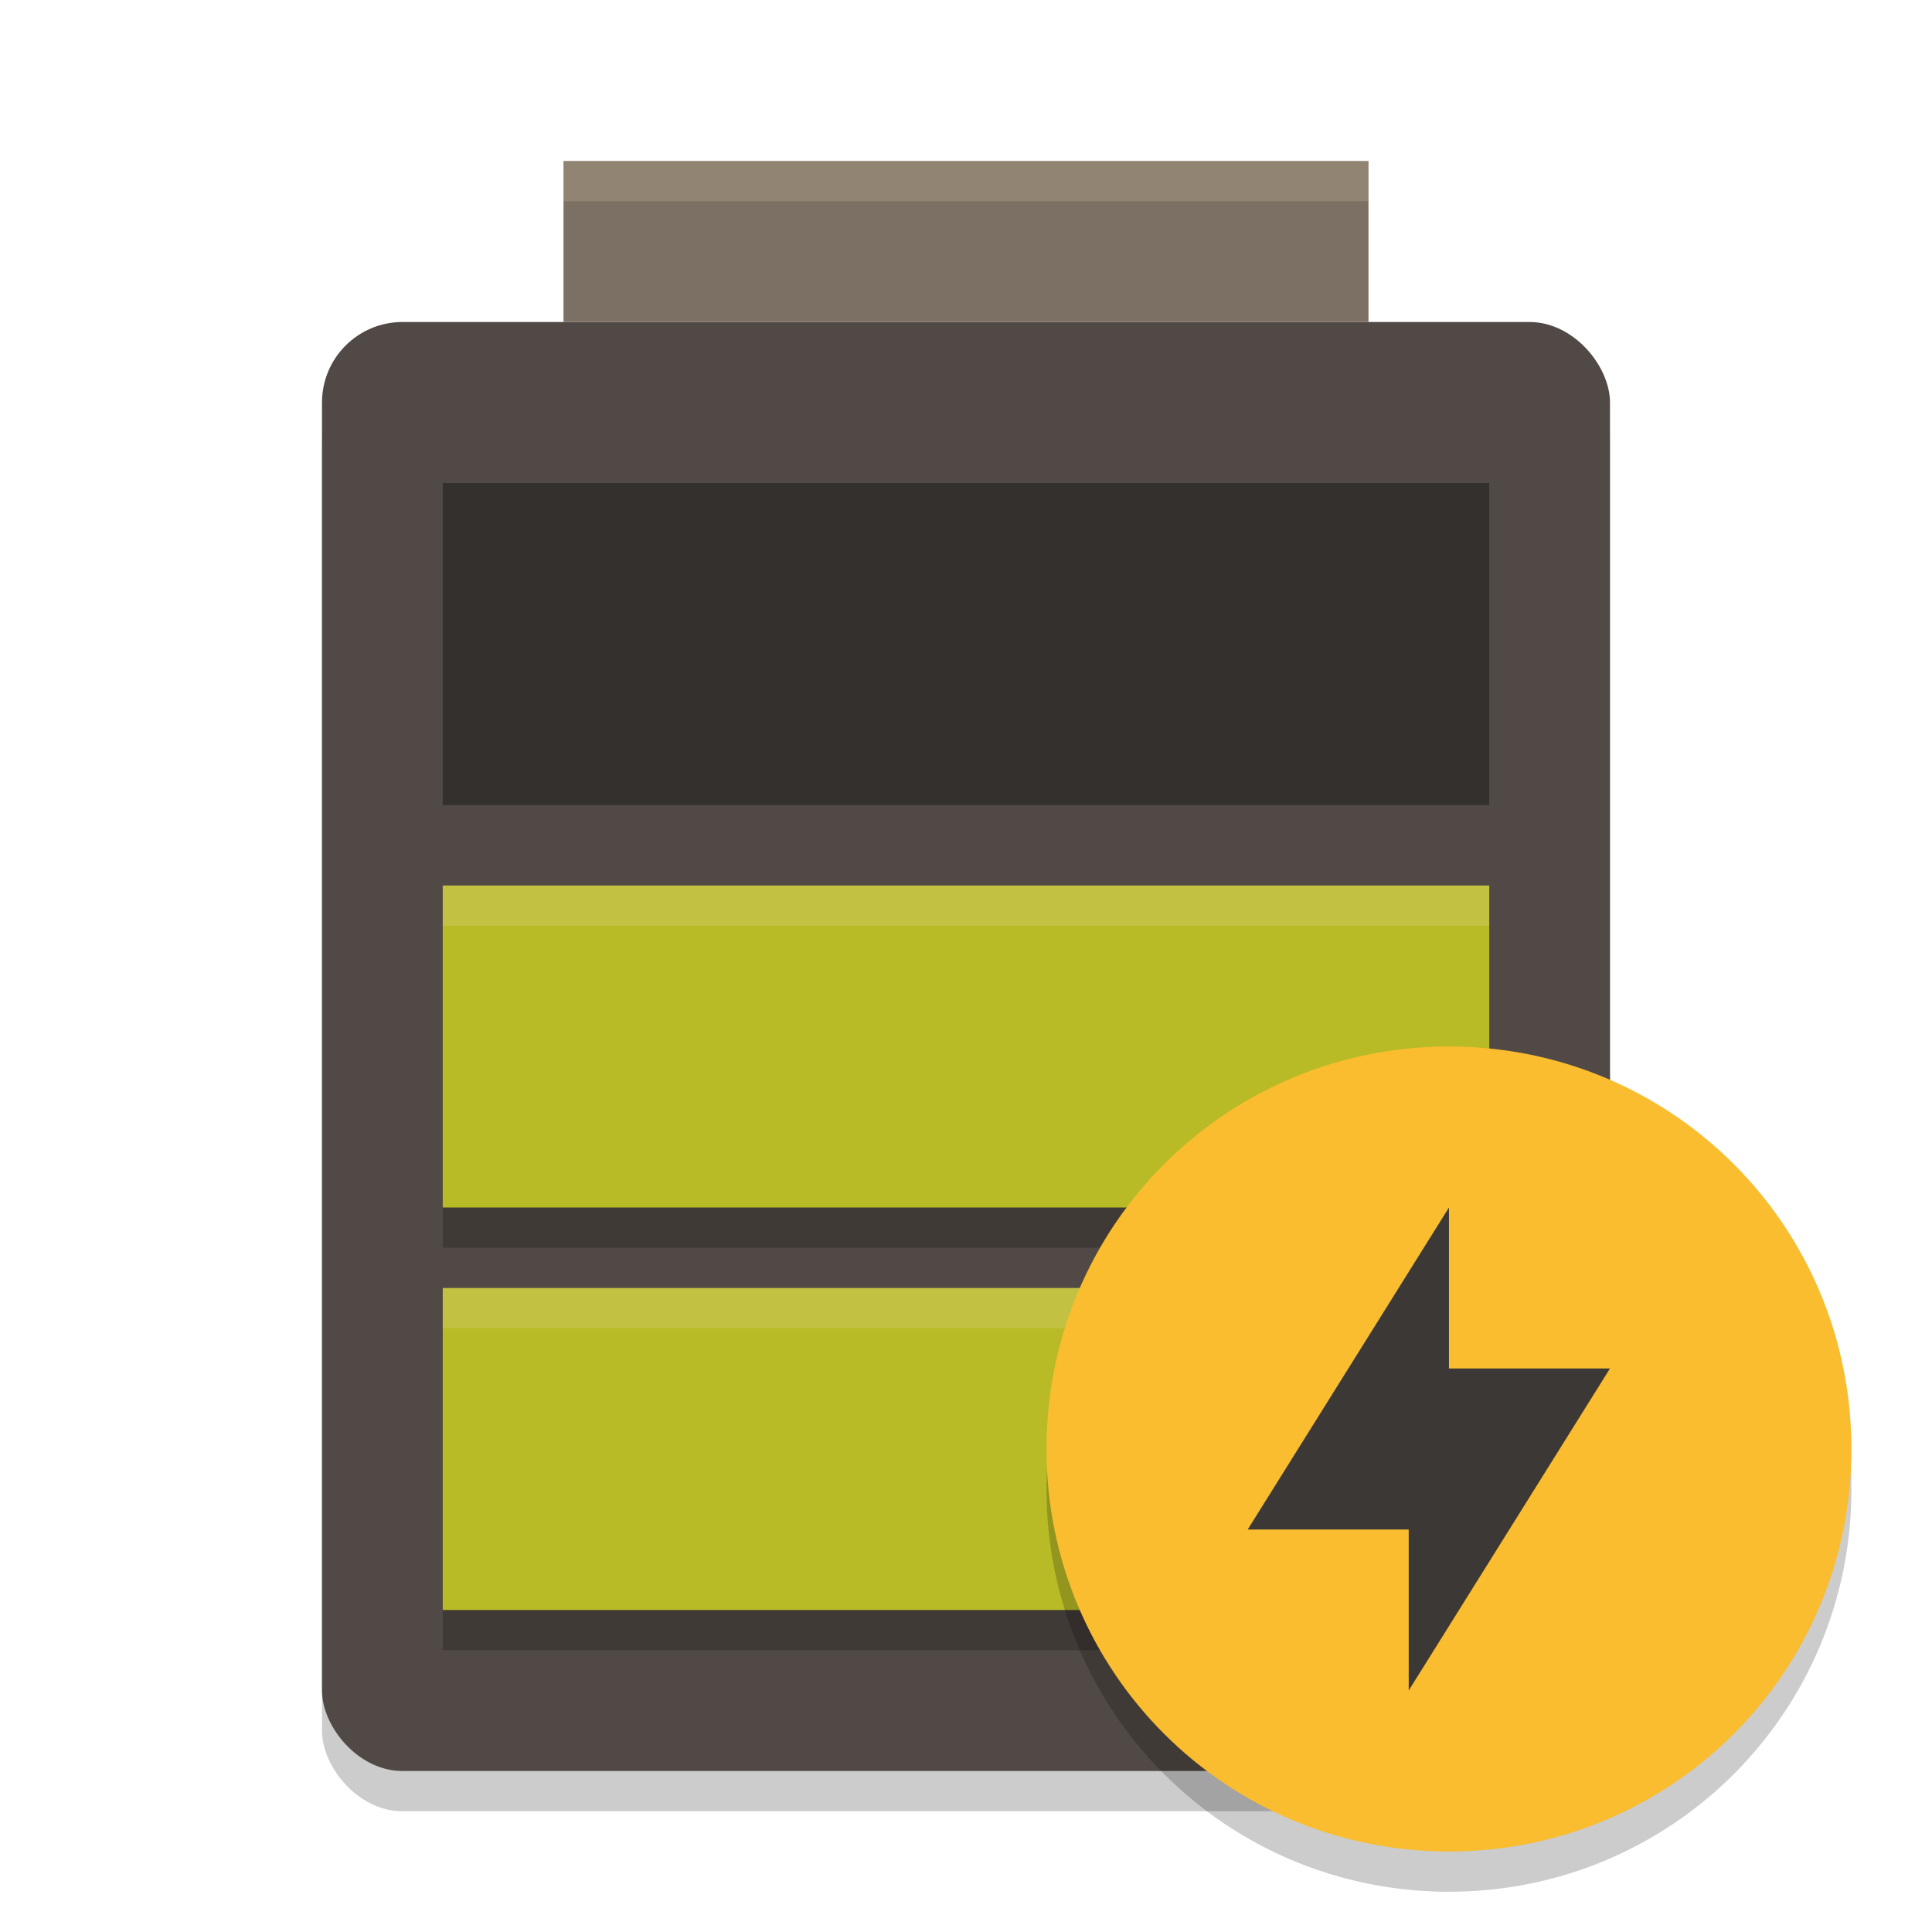
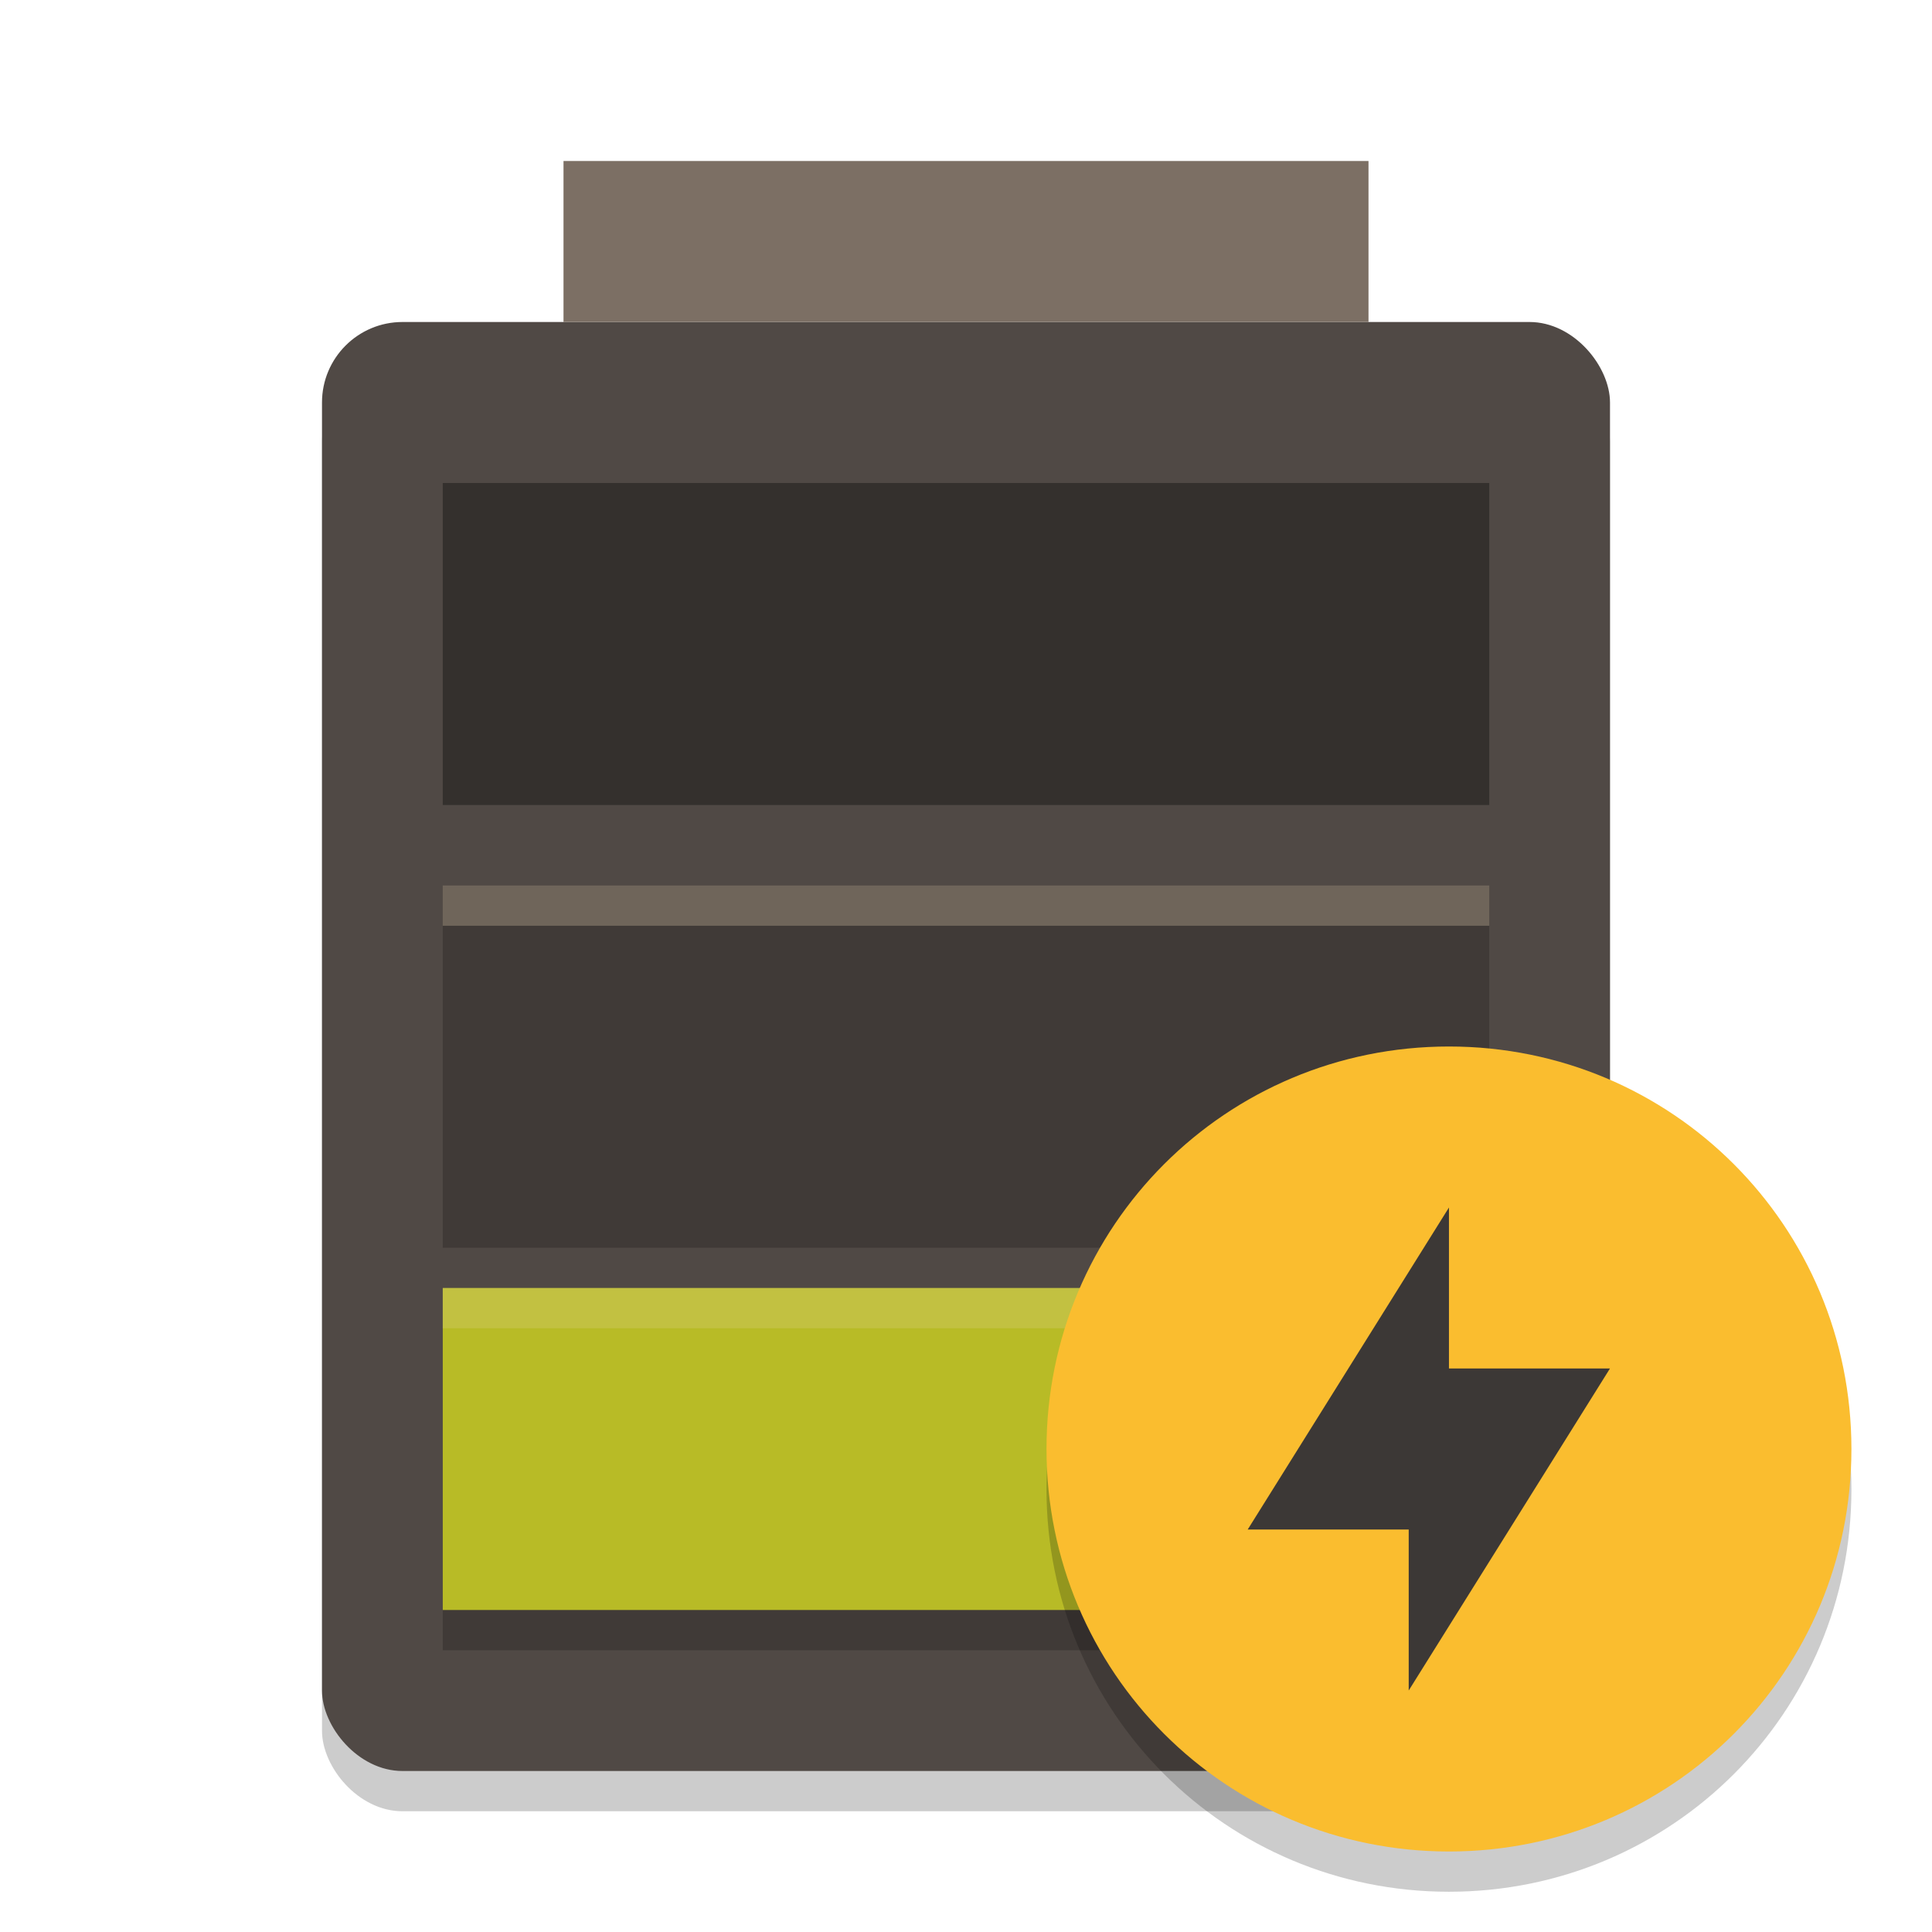
<svg xmlns="http://www.w3.org/2000/svg" width="48" height="48" version="1">
  <rect style="opacity:0.2" width="32" height="36" x="8" y="9" rx="2" ry="2" />
  <rect style="fill:#504945" width="32" height="36" x="8" y="8" rx="2" ry="2" />
  <rect style="fill:#7c6f64" width="20" height="4" x="14" y="4" />
  <path d="m 11,23 v 8 h 26 v -8 z m 0,10 v 8 h 26 v -8 z" style="opacity:0.2" />
  <path style="opacity:0.35" d="m 11,12 v 8 h 26 v -8 z" />
-   <path style="fill:#b8bb26" d="m 11,22 v 8 h 26 v -8 z" />
  <path style="fill:#b8bb26" d="m 11,32 v 8 h 26 v -8 z" />
-   <path style="opacity:0.2;fill:#ebdbb2" d="m14 4v1h20v-1h-20z" />
  <path style="opacity:0.2;fill:#ebdbb2" d="m 11,22 v 1 h 26 v -1 z m 0,10 v 1 h 26 v -1 z" />
  <path d="M 35.999,27 C 30.46,27 26,31.46 26,37 c 0,5.54 4.46,10 9.999,10 5.54,0 9.999,-4.46 9.999,-10 0,-5.54 -4.459,-10 -9.999,-10 z" style="opacity:0.2" />
  <path d="M 35.999,26 C 30.46,26 26,30.46 26,36 c 0,5.54 4.46,10 9.999,10 5.54,0 9.999,-4.46 9.999,-10 0,-5.54 -4.459,-10 -9.999,-10 z" style="fill:#fabd2f" />
  <path d="m 35.999,30 v 4 h 4 l -5,8 v -4 h -4 z" style="fill:#3c3836" />
</svg>